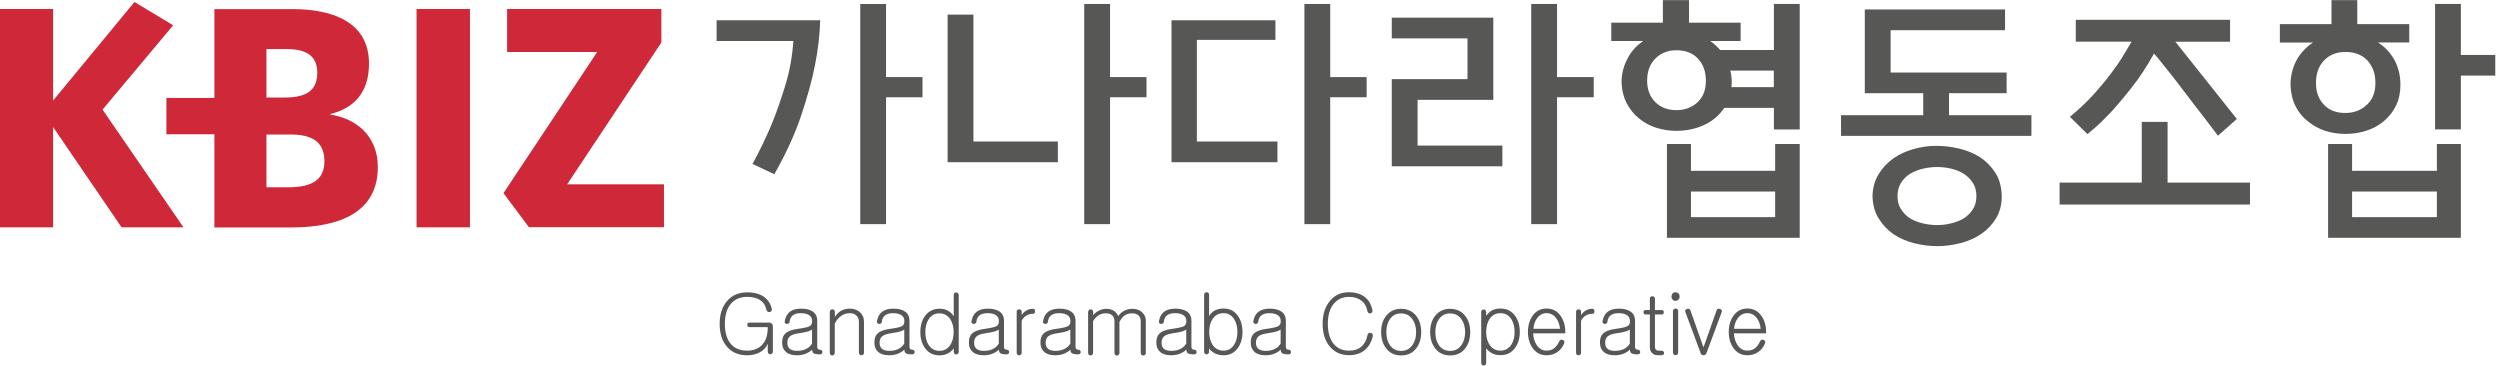
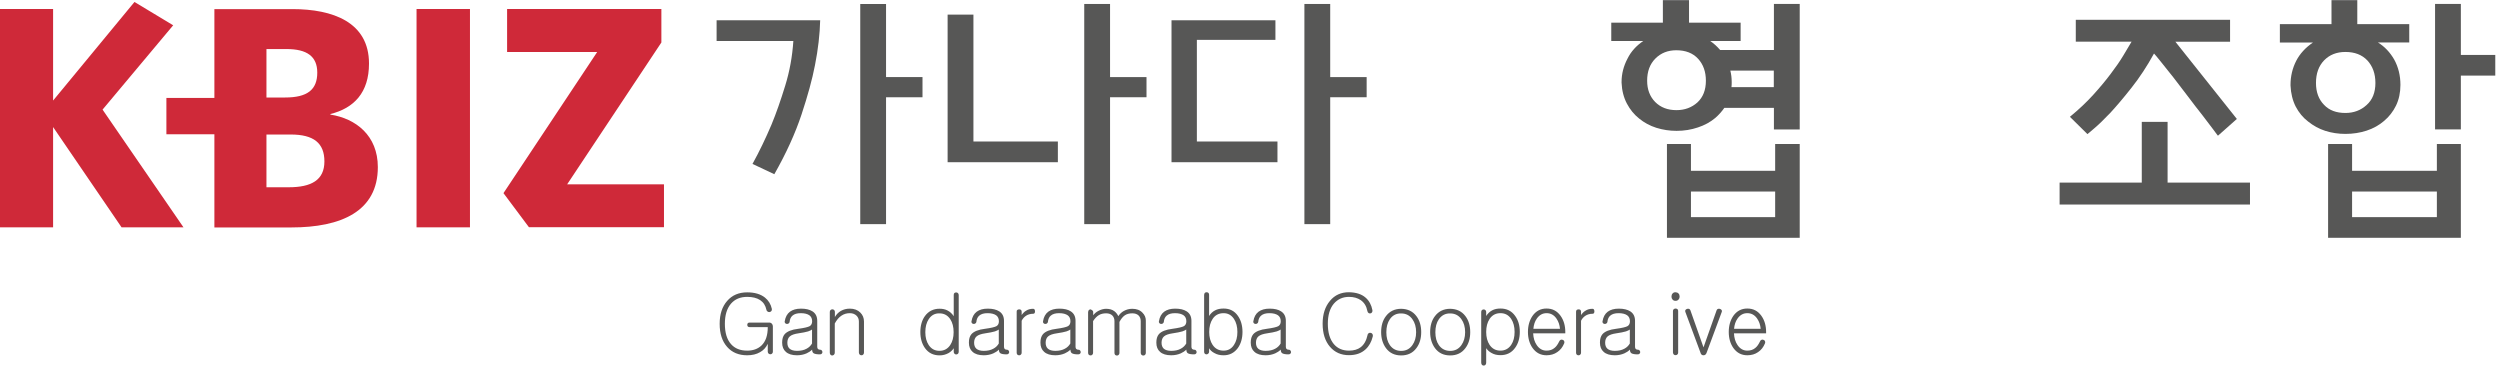
<svg xmlns="http://www.w3.org/2000/svg" width="253" height="37" viewBox="0 0 253 37" fill="none">
  <g clip-path="url(#clip0_301_12546)">
    <path d="M33.437 11.597V11.54C35.82 10.944 37.343 9.375 37.343 6.431C37.343 2.227 33.666 0.921 29.588 0.921H21.696V9.913H16.839V13.59H21.696V23.017H29.485C34.525 23.017 38.237 21.391 38.237 16.912C38.237 13.716 36.014 11.998 33.437 11.597ZM26.965 4.964H28.993C31.055 4.964 32.108 5.698 32.108 7.347C32.108 9.077 31.112 9.867 28.855 9.867H26.965V4.964ZM29.222 18.951H26.965V13.613H29.416C31.742 13.613 32.83 14.472 32.83 16.339C32.83 18.229 31.501 18.951 29.222 18.951ZM42.154 23.006H47.561V0.909H42.154V23.006ZM17.526 2.559L13.609 0.199L5.373 10.176V0.909H0V11.665V23.006H5.373V12.857L12.303 23.006H18.569L10.379 11.093L17.526 2.559ZM57.389 18.664L66.931 4.3V0.909H51.318V5.262H60.436L50.952 19.546L53.529 22.994H67.195V18.653H57.389V18.664Z" fill="#CF2939" />
    <path d="M76.152 16.588C76.85 15.328 77.481 14.011 78.065 12.636C78.557 11.456 79.015 10.127 79.462 8.673C79.909 7.229 80.184 5.717 80.287 4.148H72.52V2.052H83.002C82.967 3.461 82.796 4.984 82.475 6.599C82.2 8.031 81.742 9.692 81.112 11.594C80.482 13.495 79.565 15.511 78.362 17.63L76.152 16.588ZM93.357 7.802V9.841H89.668V22.682H87.057V0.402H89.668V7.802H93.357Z" fill="#575756" />
    <path d="M95.899 16.405V1.479H98.511V14.32H107.056V16.416H95.899V16.405ZM116.026 7.802V9.841H112.337V22.682H109.725V0.402H112.337V7.802H116.026Z" fill="#575756" />
    <path d="M121.123 4.045V14.32H129.279V16.416H118.557V2.052H129.073V4.034H121.123V4.045ZM138.305 7.802V9.841H134.617V22.682H132.005V0.402H134.617V7.802H138.305Z" fill="#575756" />
-     <path d="M143.46 14.732H152.04V16.829H140.848V8.008H148.511V3.885H140.848V1.788H151.123V10.105H143.46V14.732ZM161.284 7.802V9.841H157.572V22.682H154.96V0.402H157.572V7.802H161.284Z" fill="#575756" />
    <path d="M174.079 5.063H179.52V0.401H182.132V13.105H179.52V10.917H174.503C174.239 11.295 173.93 11.638 173.587 11.936C173.083 12.36 172.487 12.681 171.823 12.898C171.147 13.127 170.436 13.242 169.669 13.242C168.959 13.242 168.272 13.139 167.619 12.933C166.966 12.727 166.381 12.406 165.877 11.993C165.373 11.593 164.961 11.088 164.64 10.481C164.32 9.874 164.136 9.164 164.102 8.362V8.305C164.102 7.469 164.308 6.678 164.709 5.922C165.053 5.224 165.591 4.628 166.301 4.147H163.06V2.291H168.283V0.012H170.929V2.291H176.152V4.147H173.071C173.438 4.399 173.781 4.708 174.079 5.063ZM169.658 11.146C170.494 11.146 171.204 10.882 171.777 10.367C172.349 9.84 172.636 9.107 172.636 8.168C172.636 7.263 172.372 6.518 171.845 5.945C171.319 5.373 170.585 5.086 169.646 5.086C168.787 5.086 168.088 5.361 167.527 5.922C166.966 6.484 166.691 7.228 166.691 8.168C166.691 9.061 166.966 9.771 167.504 10.321C168.054 10.871 168.764 11.146 169.658 11.146ZM179.646 14.571H182.132V24.067H168.695V14.571H171.124V17.286H179.646V14.571ZM179.646 19.382H171.124V21.971H179.646V19.382ZM175.225 8.82H179.509V7.148H175.11C175.202 7.515 175.248 7.893 175.248 8.294C175.248 8.477 175.248 8.649 175.225 8.82Z" fill="#575756" />
-     <path d="M191.33 3.053V7.337H203.071V9.434H197.24V11.656H205.58V13.752H186.312V11.656H194.629V9.434H188.718V0.957H202.911V3.053H191.33ZM189.497 19.835C189.52 19.021 189.715 18.288 190.104 17.647C190.482 17.017 190.986 16.478 191.593 16.043C192.189 15.619 192.865 15.31 193.621 15.092C194.377 14.875 195.156 14.76 195.935 14.76C196.702 14.76 197.481 14.852 198.26 15.035C199.039 15.218 199.749 15.516 200.379 15.906C201.009 16.329 201.525 16.856 201.937 17.498C202.349 18.139 202.555 18.93 202.578 19.846C202.578 20.705 202.384 21.45 202.006 22.08C201.616 22.721 201.124 23.248 200.517 23.66C199.909 24.084 199.211 24.394 198.42 24.6C197.63 24.806 196.839 24.909 196.038 24.909C195.259 24.909 194.468 24.806 193.701 24.611C192.933 24.416 192.235 24.107 191.628 23.706C191.02 23.282 190.516 22.756 190.127 22.114C189.726 21.495 189.52 20.728 189.497 19.835ZM200.012 19.858C200.012 19.331 199.898 18.895 199.669 18.529C199.44 18.162 199.142 17.864 198.775 17.612C198.397 17.372 197.962 17.189 197.481 17.074C197 16.959 196.519 16.902 196.026 16.902C195.568 16.902 195.11 16.959 194.64 17.062C194.171 17.166 193.735 17.337 193.357 17.555C192.956 17.796 192.636 18.105 192.395 18.483C192.154 18.861 192.028 19.319 192.028 19.858C192.028 20.361 192.143 20.808 192.384 21.175C192.624 21.541 192.922 21.862 193.311 22.103C193.689 22.332 194.125 22.504 194.606 22.607C195.087 22.721 195.557 22.779 196.026 22.779C196.461 22.779 196.92 22.733 197.389 22.618C197.859 22.515 198.294 22.343 198.695 22.126C199.073 21.885 199.394 21.576 199.634 21.209C199.875 20.843 200.012 20.407 200.012 19.858Z" fill="#575756" />
    <path d="M219.36 18.476H227.699V20.698H208.432V18.476H216.748V12.336H219.36V18.476ZM220.15 4.226L226.37 12.038L224.457 13.734C224.435 13.722 224.286 13.516 223.999 13.127C223.713 12.748 223.346 12.267 222.911 11.695C222.453 11.122 221.972 10.492 221.445 9.793C220.918 9.106 220.425 8.453 219.956 7.846C219.463 7.239 219.051 6.7 218.684 6.254C218.318 5.807 218.1 5.521 217.985 5.417C217.275 6.712 216.519 7.857 215.729 8.854C214.938 9.862 214.217 10.71 213.575 11.408C212.911 12.107 212.361 12.634 211.926 13.001C211.491 13.367 211.261 13.562 211.25 13.573L209.475 11.821C210.368 11.088 211.147 10.354 211.823 9.61C212.499 8.865 213.094 8.155 213.598 7.479C214.102 6.815 214.526 6.208 214.87 5.635C215.213 5.062 215.488 4.593 215.717 4.215H210.07V2.004H225.683V4.226H220.15Z" fill="#575756" />
    <path d="M240.643 4.296C241.319 4.708 241.869 5.292 242.293 6.026C242.716 6.793 242.923 7.652 242.923 8.591C242.923 9.37 242.774 10.069 242.476 10.688C242.178 11.295 241.777 11.81 241.273 12.234C240.769 12.669 240.173 13.002 239.509 13.219C238.845 13.437 238.123 13.551 237.356 13.551C236.645 13.551 235.958 13.448 235.317 13.242C234.675 13.036 234.102 12.715 233.587 12.303C233.06 11.902 232.648 11.398 232.327 10.791C232.018 10.184 231.834 9.462 231.8 8.649V8.591C231.8 7.721 231.995 6.908 232.373 6.163C232.751 5.43 233.323 4.811 234.068 4.307H230.723V2.44H235.947V0.012H238.558V2.44H243.816V4.296H240.643ZM237.356 11.432C238.192 11.432 238.902 11.169 239.498 10.63C240.093 10.103 240.391 9.359 240.391 8.397C240.391 7.457 240.116 6.701 239.578 6.117C239.039 5.544 238.295 5.258 237.356 5.258C236.462 5.258 235.752 5.544 235.202 6.106C234.652 6.678 234.377 7.434 234.377 8.397C234.377 9.325 234.652 10.058 235.191 10.607C235.717 11.169 236.439 11.432 237.356 11.432ZM246.611 14.571H249.039V24.067H235.603V14.571H238.031V17.286H246.611V14.571ZM246.611 19.382H238.031V21.971H246.611V19.382ZM249.039 5.556H252.522V7.652H249.039V13.093H246.428V0.401H249.039V5.556Z" fill="#575756" />
    <path d="M77.412 30.113C77.767 30.399 78.008 30.777 78.111 31.258C78.122 31.35 78.111 31.419 78.065 31.476C78.019 31.533 77.962 31.568 77.882 31.579C77.813 31.59 77.744 31.579 77.687 31.533C77.618 31.499 77.572 31.43 77.561 31.35C77.469 30.915 77.263 30.594 76.919 30.365C76.587 30.147 76.152 30.044 75.614 30.044C74.915 30.044 74.376 30.273 73.976 30.731C73.563 31.212 73.357 31.888 73.357 32.77C73.357 33.675 73.563 34.351 73.976 34.821C74.365 35.267 74.915 35.485 75.614 35.485C76.209 35.485 76.69 35.313 77.057 34.97C77.492 34.557 77.698 33.939 77.698 33.103H75.854C75.705 33.103 75.625 33.022 75.625 32.873C75.625 32.725 75.705 32.644 75.854 32.644H77.836C77.95 32.644 78.042 32.679 78.111 32.759C78.18 32.828 78.214 32.919 78.214 33.022V35.588C78.214 35.669 78.191 35.737 78.134 35.783C78.088 35.829 78.031 35.852 77.962 35.852C77.893 35.852 77.824 35.829 77.779 35.783C77.733 35.737 77.698 35.669 77.698 35.588V34.798C77.515 35.176 77.252 35.462 76.908 35.645C76.553 35.852 76.118 35.955 75.614 35.955C74.754 35.955 74.079 35.669 73.586 35.107C73.082 34.534 72.83 33.767 72.83 32.77C72.83 31.808 73.082 31.029 73.586 30.456C74.09 29.872 74.766 29.586 75.614 29.586C76.358 29.586 76.965 29.758 77.412 30.113Z" fill="#575756" />
    <path d="M82.223 31.509C82.543 31.715 82.704 32.036 82.704 32.471V35.095C82.704 35.186 82.727 35.255 82.773 35.312C82.83 35.37 82.91 35.392 83.002 35.392C83.07 35.392 83.128 35.415 83.162 35.461C83.196 35.507 83.219 35.564 83.231 35.622C83.231 35.679 83.208 35.736 83.174 35.782C83.128 35.828 83.07 35.862 82.99 35.862C82.681 35.862 82.463 35.828 82.337 35.748C82.234 35.679 82.188 35.553 82.188 35.381C82.028 35.541 81.833 35.667 81.627 35.759C81.341 35.885 81.02 35.954 80.653 35.954C80.161 35.954 79.783 35.839 79.531 35.61C79.279 35.392 79.153 35.083 79.153 34.671C79.153 34.304 79.233 34.029 79.405 33.823C79.657 33.537 80.115 33.353 80.791 33.273C81.386 33.193 81.764 33.102 81.936 33.01C82.097 32.918 82.188 32.758 82.188 32.517C82.188 32.242 82.097 32.048 81.913 31.91C81.719 31.773 81.432 31.693 81.043 31.693C80.665 31.693 80.39 31.773 80.195 31.945C80.035 32.082 79.932 32.3 79.909 32.575C79.897 32.643 79.863 32.701 79.806 32.735C79.76 32.769 79.691 32.792 79.623 32.781C79.554 32.781 79.496 32.746 79.462 32.701C79.416 32.655 79.393 32.586 79.416 32.506C79.485 32.082 79.657 31.761 79.943 31.544C80.23 31.337 80.596 31.234 81.066 31.234C81.547 31.234 81.936 31.326 82.223 31.509ZM82.188 33.342C82.108 33.411 81.971 33.468 81.787 33.537C81.547 33.605 81.226 33.674 80.814 33.731C80.401 33.789 80.104 33.892 79.932 34.041C79.771 34.178 79.68 34.396 79.68 34.682C79.68 34.957 79.76 35.152 79.909 35.289C80.069 35.427 80.321 35.507 80.653 35.507C81.031 35.507 81.364 35.438 81.627 35.289C81.868 35.163 82.051 34.98 82.177 34.763V33.342H82.188Z" fill="#575756" />
    <path d="M84.056 31.372C84.102 31.326 84.17 31.303 84.239 31.303C84.308 31.303 84.365 31.326 84.411 31.372C84.468 31.418 84.491 31.486 84.491 31.567V32.082C84.651 31.807 84.858 31.601 85.098 31.463C85.362 31.315 85.659 31.234 86.003 31.234C86.45 31.234 86.805 31.372 87.068 31.635C87.309 31.876 87.435 32.174 87.435 32.54V35.679C87.435 35.759 87.412 35.828 87.355 35.885C87.309 35.931 87.252 35.954 87.183 35.954C87.114 35.954 87.046 35.931 87 35.885C86.954 35.828 86.919 35.759 86.919 35.679V32.54C86.919 32.3 86.839 32.105 86.69 31.956C86.519 31.784 86.29 31.693 86.003 31.693C85.694 31.693 85.407 31.773 85.155 31.945C84.892 32.116 84.674 32.38 84.48 32.735V35.679C84.48 35.77 84.457 35.839 84.399 35.897C84.354 35.942 84.296 35.965 84.228 35.977C84.159 35.977 84.09 35.954 84.044 35.897C83.999 35.839 83.976 35.782 83.976 35.69V31.578C83.976 31.486 83.999 31.418 84.056 31.372Z" fill="#575756" />
-     <path d="M91.558 31.509C91.879 31.715 92.039 32.036 92.039 32.471V35.095C92.039 35.186 92.062 35.255 92.108 35.312C92.165 35.37 92.246 35.392 92.337 35.392C92.406 35.392 92.463 35.415 92.498 35.461C92.532 35.507 92.555 35.564 92.566 35.622C92.566 35.679 92.543 35.736 92.509 35.782C92.463 35.828 92.406 35.862 92.326 35.862C92.016 35.862 91.799 35.828 91.673 35.748C91.57 35.679 91.524 35.553 91.524 35.381C91.363 35.541 91.169 35.667 90.963 35.759C90.676 35.885 90.355 35.954 89.989 35.954C89.496 35.954 89.118 35.839 88.866 35.61C88.614 35.392 88.488 35.083 88.488 34.671C88.488 34.304 88.569 34.029 88.74 33.823C88.992 33.537 89.451 33.353 90.126 33.273C90.722 33.193 91.1 33.102 91.272 33.01C91.432 32.918 91.524 32.758 91.524 32.517C91.524 32.242 91.432 32.048 91.249 31.91C91.054 31.773 90.768 31.693 90.378 31.693C90 31.693 89.725 31.773 89.531 31.945C89.37 32.082 89.267 32.3 89.244 32.575C89.233 32.643 89.198 32.701 89.141 32.735C89.095 32.769 89.027 32.792 88.958 32.781C88.889 32.781 88.832 32.746 88.798 32.701C88.752 32.655 88.729 32.586 88.752 32.506C88.82 32.082 88.992 31.761 89.279 31.544C89.565 31.337 89.932 31.234 90.401 31.234C90.894 31.234 91.283 31.326 91.558 31.509ZM91.524 33.342C91.444 33.411 91.306 33.468 91.123 33.537C90.882 33.605 90.562 33.674 90.149 33.731C89.737 33.789 89.439 33.892 89.267 34.041C89.107 34.178 89.015 34.396 89.015 34.682C89.015 34.957 89.095 35.152 89.244 35.289C89.405 35.427 89.657 35.507 89.989 35.507C90.367 35.507 90.699 35.438 90.963 35.289C91.203 35.163 91.386 34.98 91.512 34.763V33.342H91.524Z" fill="#575756" />
    <path d="M97.022 35.608C97.022 35.699 96.988 35.768 96.931 35.814C96.885 35.848 96.828 35.871 96.759 35.871C96.69 35.871 96.633 35.837 96.587 35.791C96.541 35.745 96.518 35.676 96.518 35.596V35.241C96.392 35.436 96.221 35.596 95.991 35.733C95.716 35.883 95.419 35.963 95.087 35.963C94.457 35.963 93.964 35.722 93.609 35.23C93.299 34.794 93.139 34.256 93.139 33.603C93.139 32.95 93.299 32.4 93.609 31.976C93.964 31.495 94.457 31.243 95.087 31.243C95.396 31.243 95.671 31.3 95.9 31.427C96.14 31.552 96.347 31.736 96.518 31.999V29.846C96.518 29.766 96.541 29.697 96.587 29.651C96.633 29.617 96.702 29.594 96.77 29.594C96.839 29.594 96.896 29.617 96.942 29.663C96.999 29.708 97.022 29.777 97.022 29.869V35.608ZM93.987 32.297C93.758 32.641 93.643 33.087 93.643 33.614C93.643 34.141 93.758 34.577 93.987 34.92C94.25 35.31 94.605 35.504 95.075 35.504C95.533 35.504 95.9 35.31 96.163 34.92C96.392 34.577 96.507 34.141 96.507 33.614C96.507 33.087 96.392 32.641 96.163 32.297C95.9 31.908 95.545 31.713 95.075 31.713C94.617 31.701 94.25 31.896 93.987 32.297Z" fill="#575756" />
    <path d="M101.123 31.509C101.444 31.715 101.604 32.036 101.604 32.471V35.095C101.604 35.186 101.627 35.255 101.673 35.312C101.73 35.37 101.81 35.392 101.902 35.392C101.971 35.392 102.028 35.415 102.062 35.461C102.097 35.507 102.12 35.564 102.131 35.622C102.131 35.679 102.108 35.736 102.074 35.782C102.028 35.828 101.971 35.862 101.891 35.862C101.581 35.862 101.364 35.828 101.238 35.748C101.135 35.679 101.089 35.553 101.089 35.381C100.928 35.541 100.734 35.667 100.527 35.759C100.241 35.885 99.92 35.954 99.554 35.954C99.061 35.954 98.683 35.839 98.431 35.61C98.179 35.392 98.053 35.083 98.053 34.671C98.053 34.304 98.133 34.029 98.305 33.823C98.557 33.537 99.015 33.353 99.691 33.273C100.287 33.193 100.665 33.102 100.837 33.01C100.997 32.918 101.089 32.758 101.089 32.517C101.089 32.242 100.997 32.048 100.814 31.91C100.619 31.773 100.333 31.693 99.943 31.693C99.565 31.693 99.29 31.773 99.096 31.945C98.935 32.082 98.832 32.3 98.809 32.575C98.798 32.643 98.763 32.701 98.706 32.735C98.66 32.769 98.592 32.792 98.523 32.781C98.454 32.781 98.397 32.746 98.362 32.701C98.317 32.655 98.294 32.586 98.317 32.506C98.385 32.082 98.557 31.761 98.844 31.544C99.13 31.337 99.496 31.234 99.966 31.234C100.447 31.234 100.837 31.326 101.123 31.509ZM101.089 33.342C101.009 33.411 100.871 33.468 100.688 33.537C100.447 33.605 100.127 33.674 99.714 33.731C99.302 33.789 99.004 33.892 98.832 34.041C98.672 34.178 98.58 34.396 98.58 34.682C98.58 34.957 98.66 35.152 98.809 35.289C98.97 35.427 99.222 35.507 99.554 35.507C99.932 35.507 100.264 35.438 100.527 35.289C100.768 35.163 100.951 34.98 101.077 34.763V33.342H101.089Z" fill="#575756" />
    <path d="M102.956 31.364C103.002 31.33 103.071 31.307 103.14 31.307C103.208 31.307 103.266 31.319 103.311 31.353C103.369 31.399 103.392 31.456 103.392 31.536V31.88C103.529 31.685 103.678 31.536 103.838 31.445C104.045 31.307 104.285 31.25 104.549 31.25C104.675 31.25 104.732 31.33 104.743 31.502C104.743 31.674 104.686 31.754 104.549 31.754C104.274 31.754 104.033 31.823 103.827 31.96C103.644 32.086 103.495 32.247 103.392 32.464V35.694C103.392 35.775 103.369 35.843 103.311 35.889C103.266 35.935 103.208 35.958 103.14 35.958C103.071 35.958 103.002 35.935 102.956 35.889C102.911 35.843 102.888 35.775 102.888 35.694V31.548C102.876 31.468 102.899 31.41 102.956 31.364Z" fill="#575756" />
    <path d="M108.363 31.509C108.684 31.715 108.844 32.036 108.844 32.471V35.095C108.844 35.186 108.867 35.255 108.913 35.312C108.97 35.37 109.05 35.392 109.142 35.392C109.211 35.392 109.268 35.415 109.302 35.461C109.337 35.507 109.359 35.564 109.371 35.622C109.371 35.679 109.348 35.736 109.314 35.782C109.268 35.828 109.211 35.862 109.13 35.862C108.821 35.862 108.603 35.828 108.477 35.748C108.374 35.679 108.329 35.553 108.329 35.381C108.168 35.541 107.973 35.667 107.767 35.759C107.481 35.885 107.16 35.954 106.794 35.954C106.301 35.954 105.923 35.839 105.671 35.61C105.419 35.392 105.293 35.083 105.293 34.671C105.293 34.304 105.373 34.029 105.545 33.823C105.797 33.537 106.255 33.353 106.931 33.273C107.527 33.193 107.905 33.102 108.076 33.01C108.237 32.918 108.329 32.758 108.329 32.517C108.329 32.242 108.237 32.048 108.054 31.91C107.859 31.773 107.572 31.693 107.183 31.693C106.805 31.693 106.53 31.773 106.335 31.945C106.175 32.082 106.072 32.3 106.049 32.575C106.038 32.643 106.003 32.701 105.946 32.735C105.9 32.769 105.831 32.792 105.763 32.781C105.694 32.781 105.637 32.746 105.602 32.701C105.556 32.655 105.534 32.586 105.556 32.506C105.625 32.082 105.797 31.761 106.083 31.544C106.37 31.337 106.736 31.234 107.206 31.234C107.698 31.234 108.088 31.326 108.363 31.509ZM108.329 33.342C108.248 33.411 108.111 33.468 107.928 33.537C107.687 33.605 107.366 33.674 106.954 33.731C106.542 33.789 106.244 33.892 106.072 34.041C105.912 34.178 105.82 34.396 105.82 34.682C105.82 34.957 105.9 35.152 106.049 35.289C106.209 35.427 106.461 35.507 106.794 35.507C107.172 35.507 107.504 35.438 107.767 35.289C108.008 35.163 108.191 34.98 108.317 34.763V33.342H108.329Z" fill="#575756" />
-     <path d="M110.195 31.376C110.241 31.33 110.31 31.307 110.379 31.307C110.447 31.307 110.505 31.33 110.551 31.376C110.608 31.422 110.631 31.502 110.631 31.594V31.903C110.768 31.731 110.929 31.582 111.146 31.468C111.41 31.33 111.673 31.25 111.937 31.25C112.28 31.25 112.567 31.33 112.784 31.502C112.945 31.628 113.071 31.788 113.174 31.995C113.323 31.765 113.506 31.594 113.735 31.468C113.987 31.33 114.273 31.25 114.583 31.25C115.018 31.25 115.362 31.376 115.614 31.64C115.843 31.869 115.957 32.132 115.957 32.43V35.717C115.957 35.798 115.934 35.855 115.877 35.912C115.831 35.958 115.774 35.981 115.705 35.981C115.636 35.981 115.568 35.958 115.522 35.912C115.476 35.866 115.442 35.798 115.442 35.717V32.51C115.442 32.27 115.373 32.086 115.236 31.937C115.087 31.788 114.869 31.708 114.594 31.708C114.285 31.708 114.021 31.777 113.827 31.914C113.632 32.052 113.449 32.27 113.288 32.579V35.717C113.288 35.798 113.265 35.855 113.208 35.912C113.162 35.958 113.105 35.981 113.036 35.981C112.967 35.981 112.899 35.958 112.853 35.912C112.807 35.866 112.784 35.798 112.784 35.717V32.51C112.784 32.27 112.715 32.086 112.578 31.937C112.429 31.788 112.211 31.708 111.948 31.708C111.65 31.708 111.41 31.765 111.203 31.892C110.997 32.017 110.803 32.212 110.619 32.499V35.706C110.619 35.786 110.596 35.843 110.539 35.901C110.493 35.947 110.436 35.969 110.367 35.969C110.299 35.969 110.23 35.947 110.184 35.901C110.138 35.855 110.115 35.786 110.115 35.706V31.594C110.127 31.491 110.15 31.422 110.195 31.376Z" fill="#575756" />
+     <path d="M110.195 31.376C110.241 31.33 110.31 31.307 110.379 31.307C110.608 31.422 110.631 31.502 110.631 31.594V31.903C110.768 31.731 110.929 31.582 111.146 31.468C111.41 31.33 111.673 31.25 111.937 31.25C112.28 31.25 112.567 31.33 112.784 31.502C112.945 31.628 113.071 31.788 113.174 31.995C113.323 31.765 113.506 31.594 113.735 31.468C113.987 31.33 114.273 31.25 114.583 31.25C115.018 31.25 115.362 31.376 115.614 31.64C115.843 31.869 115.957 32.132 115.957 32.43V35.717C115.957 35.798 115.934 35.855 115.877 35.912C115.831 35.958 115.774 35.981 115.705 35.981C115.636 35.981 115.568 35.958 115.522 35.912C115.476 35.866 115.442 35.798 115.442 35.717V32.51C115.442 32.27 115.373 32.086 115.236 31.937C115.087 31.788 114.869 31.708 114.594 31.708C114.285 31.708 114.021 31.777 113.827 31.914C113.632 32.052 113.449 32.27 113.288 32.579V35.717C113.288 35.798 113.265 35.855 113.208 35.912C113.162 35.958 113.105 35.981 113.036 35.981C112.967 35.981 112.899 35.958 112.853 35.912C112.807 35.866 112.784 35.798 112.784 35.717V32.51C112.784 32.27 112.715 32.086 112.578 31.937C112.429 31.788 112.211 31.708 111.948 31.708C111.65 31.708 111.41 31.765 111.203 31.892C110.997 32.017 110.803 32.212 110.619 32.499V35.706C110.619 35.786 110.596 35.843 110.539 35.901C110.493 35.947 110.436 35.969 110.367 35.969C110.299 35.969 110.23 35.947 110.184 35.901C110.138 35.855 110.115 35.786 110.115 35.706V31.594C110.127 31.491 110.15 31.422 110.195 31.376Z" fill="#575756" />
    <path d="M120.092 31.509C120.413 31.715 120.573 32.036 120.573 32.471V35.095C120.573 35.186 120.596 35.255 120.642 35.312C120.699 35.37 120.78 35.392 120.871 35.392C120.94 35.392 120.997 35.415 121.032 35.461C121.066 35.507 121.089 35.564 121.1 35.622C121.1 35.679 121.077 35.736 121.043 35.782C120.997 35.828 120.94 35.862 120.86 35.862C120.551 35.862 120.333 35.828 120.207 35.748C120.104 35.679 120.058 35.553 120.058 35.381C119.898 35.541 119.703 35.667 119.497 35.759C119.21 35.885 118.89 35.954 118.523 35.954C118.03 35.954 117.652 35.839 117.4 35.61C117.148 35.392 117.022 35.083 117.022 34.671C117.022 34.304 117.103 34.029 117.274 33.823C117.526 33.537 117.985 33.353 118.66 33.273C119.256 33.193 119.634 33.102 119.806 33.01C119.966 32.918 120.058 32.758 120.058 32.517C120.058 32.242 119.966 32.048 119.783 31.91C119.588 31.773 119.302 31.693 118.913 31.693C118.534 31.693 118.26 31.773 118.065 31.945C117.904 32.082 117.801 32.3 117.778 32.575C117.767 32.643 117.733 32.701 117.675 32.735C117.63 32.769 117.561 32.792 117.492 32.781C117.423 32.781 117.366 32.746 117.332 32.701C117.286 32.655 117.263 32.586 117.286 32.506C117.355 32.082 117.526 31.761 117.813 31.544C118.099 31.337 118.466 31.234 118.935 31.234C119.417 31.234 119.806 31.326 120.092 31.509ZM120.058 33.342C119.978 33.411 119.84 33.468 119.657 33.537C119.417 33.605 119.096 33.674 118.683 33.731C118.271 33.789 117.973 33.892 117.801 34.041C117.641 34.178 117.549 34.396 117.549 34.682C117.549 34.957 117.63 35.152 117.778 35.289C117.939 35.427 118.191 35.507 118.523 35.507C118.901 35.507 119.233 35.438 119.497 35.289C119.737 35.163 119.921 34.98 120.047 34.763V33.342H120.058Z" fill="#575756" />
    <path d="M121.925 29.643C121.971 29.597 122.04 29.574 122.109 29.574C122.177 29.574 122.235 29.597 122.281 29.631C122.338 29.677 122.361 29.746 122.361 29.826V31.98C122.521 31.716 122.727 31.533 122.968 31.407C123.208 31.281 123.495 31.224 123.827 31.224C124.445 31.224 124.927 31.464 125.27 31.957C125.58 32.392 125.74 32.942 125.74 33.595C125.74 34.236 125.58 34.786 125.27 35.221C124.915 35.703 124.434 35.955 123.827 35.955C123.472 35.955 123.163 35.886 122.888 35.725C122.647 35.599 122.475 35.439 122.361 35.244V35.588C122.361 35.668 122.338 35.725 122.281 35.783C122.235 35.829 122.177 35.852 122.109 35.863C122.04 35.863 121.983 35.84 121.937 35.806C121.88 35.76 121.857 35.691 121.857 35.599V29.861C121.857 29.769 121.88 29.7 121.925 29.643ZM122.716 32.278C122.487 32.621 122.372 33.056 122.372 33.595C122.372 34.122 122.487 34.557 122.716 34.901C122.979 35.29 123.346 35.485 123.827 35.485C124.285 35.485 124.629 35.29 124.881 34.901C125.11 34.557 125.224 34.122 125.224 33.595C125.224 33.068 125.11 32.633 124.881 32.278C124.617 31.888 124.274 31.693 123.827 31.693C123.346 31.693 122.968 31.888 122.716 32.278Z" fill="#575756" />
    <path d="M129.646 31.509C129.967 31.715 130.127 32.036 130.127 32.471V35.095C130.127 35.186 130.15 35.255 130.196 35.312C130.253 35.37 130.333 35.392 130.425 35.392C130.494 35.392 130.551 35.415 130.585 35.461C130.62 35.507 130.643 35.564 130.654 35.622C130.654 35.679 130.631 35.736 130.597 35.782C130.551 35.828 130.494 35.862 130.414 35.862C130.104 35.862 129.887 35.828 129.761 35.748C129.658 35.679 129.612 35.553 129.612 35.381C129.451 35.541 129.257 35.667 129.05 35.759C128.764 35.885 128.443 35.954 128.077 35.954C127.584 35.954 127.206 35.839 126.954 35.61C126.702 35.392 126.576 35.083 126.576 34.671C126.576 34.304 126.656 34.029 126.828 33.823C127.08 33.537 127.538 33.353 128.214 33.273C128.81 33.193 129.188 33.102 129.36 33.01C129.52 32.918 129.612 32.758 129.612 32.517C129.612 32.242 129.52 32.048 129.337 31.91C129.142 31.773 128.856 31.693 128.466 31.693C128.088 31.693 127.813 31.773 127.619 31.945C127.458 32.082 127.355 32.3 127.332 32.575C127.321 32.643 127.286 32.701 127.229 32.735C127.183 32.769 127.115 32.792 127.046 32.781C126.977 32.781 126.92 32.746 126.885 32.701C126.84 32.655 126.817 32.586 126.84 32.506C126.908 32.082 127.08 31.761 127.367 31.544C127.653 31.337 128.019 31.234 128.489 31.234C128.982 31.234 129.371 31.326 129.646 31.509ZM129.612 33.342C129.532 33.411 129.394 33.468 129.211 33.537C128.97 33.605 128.649 33.674 128.237 33.731C127.825 33.789 127.527 33.892 127.355 34.041C127.195 34.178 127.103 34.396 127.103 34.682C127.103 34.957 127.183 35.152 127.332 35.289C127.493 35.427 127.745 35.507 128.077 35.507C128.455 35.507 128.787 35.438 129.05 35.289C129.291 35.163 129.474 34.98 129.6 34.763V33.342H129.612Z" fill="#575756" />
    <path d="M138.203 30.124C138.558 30.433 138.787 30.857 138.89 31.395C138.901 31.476 138.89 31.544 138.844 31.613C138.81 31.671 138.753 31.705 138.684 31.716C138.615 31.728 138.558 31.716 138.501 31.682C138.432 31.636 138.397 31.567 138.375 31.464C138.283 30.983 138.065 30.628 137.71 30.376C137.389 30.158 137 30.044 136.519 30.044C135.889 30.044 135.385 30.273 134.984 30.731C134.572 31.224 134.377 31.9 134.377 32.77C134.377 33.664 134.583 34.339 134.984 34.821C135.362 35.267 135.877 35.485 136.519 35.485C137 35.485 137.401 35.37 137.699 35.141C138.042 34.878 138.271 34.477 138.397 33.904C138.409 33.812 138.455 33.755 138.523 33.709C138.581 33.675 138.649 33.664 138.718 33.687C138.798 33.698 138.856 33.744 138.89 33.801C138.936 33.87 138.947 33.95 138.924 34.053C138.787 34.603 138.546 35.038 138.191 35.359C137.767 35.748 137.218 35.943 136.507 35.943C135.717 35.943 135.076 35.657 134.594 35.095C134.102 34.523 133.85 33.744 133.85 32.759C133.85 31.797 134.102 31.029 134.594 30.445C135.076 29.861 135.717 29.574 136.507 29.574C137.218 29.586 137.79 29.758 138.203 30.124Z" fill="#575756" />
    <path d="M143.334 31.983C143.666 32.418 143.826 32.957 143.826 33.61C143.826 34.263 143.666 34.801 143.334 35.236C142.967 35.729 142.452 35.969 141.799 35.969C141.146 35.969 140.631 35.729 140.264 35.236C139.943 34.801 139.771 34.263 139.771 33.61C139.771 32.957 139.932 32.407 140.264 31.983C140.631 31.502 141.146 31.25 141.799 31.25C142.463 31.262 142.967 31.502 143.334 31.983ZM140.654 32.304C140.413 32.648 140.298 33.094 140.298 33.621C140.298 34.148 140.413 34.583 140.654 34.927C140.928 35.316 141.318 35.511 141.799 35.511C142.28 35.511 142.658 35.316 142.933 34.927C143.185 34.572 143.311 34.137 143.311 33.621C143.311 33.094 143.185 32.648 142.933 32.304C142.658 31.914 142.28 31.72 141.799 31.72C141.318 31.708 140.928 31.903 140.654 32.304Z" fill="#575756" />
    <path d="M148.294 31.983C148.627 32.418 148.787 32.957 148.787 33.61C148.787 34.263 148.627 34.801 148.294 35.236C147.928 35.729 147.412 35.969 146.759 35.969C146.107 35.969 145.591 35.729 145.224 35.236C144.904 34.801 144.732 34.263 144.732 33.61C144.732 32.957 144.892 32.407 145.224 31.983C145.591 31.502 146.107 31.25 146.759 31.25C147.424 31.262 147.928 31.502 148.294 31.983ZM145.614 32.304C145.373 32.648 145.259 33.094 145.259 33.621C145.259 34.148 145.373 34.583 145.614 34.927C145.889 35.316 146.278 35.511 146.759 35.511C147.241 35.511 147.619 35.316 147.893 34.927C148.145 34.572 148.271 34.137 148.271 33.621C148.271 33.094 148.145 32.648 147.893 32.304C147.619 31.914 147.241 31.72 146.759 31.72C146.278 31.708 145.9 31.903 145.614 32.304Z" fill="#575756" />
    <path d="M149.898 31.578C149.898 31.498 149.921 31.429 149.967 31.383C150.012 31.337 150.081 31.314 150.15 31.314C150.219 31.314 150.276 31.337 150.322 31.383C150.379 31.429 150.402 31.498 150.402 31.578V31.979C150.562 31.727 150.769 31.532 151.009 31.406C151.25 31.28 151.525 31.223 151.845 31.223C152.475 31.223 152.968 31.463 153.323 31.956C153.644 32.391 153.804 32.929 153.804 33.582C153.804 34.235 153.644 34.774 153.323 35.209C152.968 35.702 152.475 35.942 151.845 35.942C151.502 35.942 151.192 35.873 150.929 35.713C150.7 35.587 150.528 35.427 150.402 35.232V36.709C150.402 36.801 150.379 36.87 150.322 36.927C150.276 36.973 150.219 36.996 150.15 36.996C150.081 36.996 150.012 36.973 149.967 36.916C149.921 36.858 149.898 36.778 149.898 36.687V31.578ZM150.746 32.276C150.517 32.62 150.402 33.067 150.402 33.594C150.402 34.121 150.517 34.556 150.746 34.9C151.009 35.289 151.376 35.484 151.845 35.484C152.303 35.484 152.67 35.289 152.933 34.9C153.163 34.556 153.277 34.121 153.277 33.594C153.277 33.067 153.163 32.632 152.933 32.276C152.67 31.887 152.315 31.692 151.845 31.692C151.376 31.692 151.009 31.887 150.746 32.276Z" fill="#575756" />
    <path d="M157.95 34.384C158.019 34.361 158.088 34.361 158.157 34.396C158.225 34.419 158.271 34.464 158.294 34.522C158.328 34.59 158.328 34.671 158.294 34.751C158.134 35.14 157.904 35.427 157.595 35.633C157.286 35.85 156.919 35.953 156.507 35.953C155.923 35.953 155.453 35.713 155.098 35.22C154.789 34.785 154.628 34.235 154.628 33.594C154.628 32.952 154.789 32.403 155.098 31.956C155.442 31.475 155.911 31.223 156.507 31.223C157.103 31.223 157.572 31.463 157.927 31.956C158.248 32.403 158.408 32.952 158.408 33.594V33.731H155.155C155.178 34.201 155.293 34.59 155.51 34.911C155.762 35.289 156.095 35.484 156.507 35.484C156.839 35.484 157.114 35.392 157.332 35.197C157.504 35.06 157.652 34.842 157.79 34.556C157.836 34.464 157.882 34.407 157.95 34.384ZM157.87 33.273C157.836 32.884 157.721 32.54 157.515 32.242C157.263 31.876 156.931 31.692 156.518 31.692C156.106 31.692 155.785 31.876 155.533 32.231C155.327 32.517 155.213 32.872 155.178 33.273H157.87Z" fill="#575756" />
    <path d="M159.566 31.364C159.612 31.33 159.68 31.307 159.749 31.307C159.818 31.307 159.875 31.319 159.921 31.353C159.978 31.399 160.001 31.456 160.001 31.536V31.88C160.139 31.685 160.287 31.536 160.448 31.445C160.654 31.307 160.895 31.25 161.158 31.25C161.284 31.25 161.341 31.33 161.353 31.502C161.353 31.674 161.295 31.754 161.158 31.754C160.883 31.754 160.643 31.823 160.436 31.96C160.253 32.086 160.104 32.247 160.001 32.464V35.694C160.001 35.775 159.978 35.843 159.921 35.889C159.875 35.935 159.818 35.958 159.749 35.958C159.68 35.958 159.612 35.935 159.566 35.889C159.52 35.843 159.497 35.775 159.497 35.694V31.548C159.497 31.468 159.52 31.41 159.566 31.364Z" fill="#575756" />
    <path d="M164.984 31.509C165.305 31.715 165.465 32.036 165.465 32.471V35.095C165.465 35.186 165.488 35.255 165.534 35.312C165.591 35.37 165.671 35.392 165.763 35.392C165.832 35.392 165.889 35.415 165.923 35.461C165.958 35.507 165.981 35.564 165.992 35.622C165.992 35.679 165.969 35.736 165.935 35.782C165.889 35.828 165.832 35.862 165.751 35.862C165.442 35.862 165.225 35.828 165.099 35.748C164.995 35.679 164.95 35.553 164.95 35.381C164.789 35.541 164.594 35.667 164.388 35.759C164.102 35.885 163.781 35.954 163.415 35.954C162.922 35.954 162.544 35.839 162.292 35.61C162.04 35.392 161.914 35.083 161.914 34.671C161.914 34.304 161.994 34.029 162.166 33.823C162.418 33.537 162.876 33.353 163.552 33.273C164.148 33.193 164.526 33.102 164.698 33.01C164.858 32.918 164.95 32.758 164.95 32.517C164.95 32.242 164.858 32.048 164.675 31.91C164.48 31.773 164.194 31.693 163.804 31.693C163.426 31.693 163.151 31.773 162.956 31.945C162.796 32.082 162.693 32.3 162.67 32.575C162.659 32.643 162.624 32.701 162.567 32.735C162.521 32.769 162.452 32.792 162.384 32.781C162.315 32.781 162.258 32.746 162.223 32.701C162.178 32.655 162.155 32.586 162.178 32.506C162.246 32.082 162.418 31.761 162.704 31.544C162.991 31.337 163.357 31.234 163.827 31.234C164.308 31.234 164.698 31.326 164.984 31.509ZM164.95 33.342C164.869 33.411 164.732 33.468 164.549 33.537C164.308 33.605 163.987 33.674 163.575 33.731C163.163 33.789 162.865 33.892 162.693 34.041C162.533 34.178 162.441 34.396 162.441 34.682C162.441 34.957 162.521 35.152 162.67 35.289C162.83 35.427 163.082 35.507 163.415 35.507C163.793 35.507 164.125 35.438 164.388 35.289C164.629 35.163 164.812 34.98 164.938 34.763V33.342H164.95Z" fill="#575756" />
-     <path d="M167.034 30.038C167.08 30.003 167.149 29.98 167.218 29.98C167.286 29.98 167.355 30.003 167.401 30.038C167.458 30.084 167.481 30.141 167.481 30.233V31.378H168.157C168.294 31.378 168.375 31.447 168.375 31.596C168.375 31.756 168.306 31.825 168.157 31.825H167.481V35.112C167.481 35.215 167.504 35.295 167.561 35.364C167.63 35.444 167.722 35.49 167.848 35.49H168.146C168.226 35.49 168.283 35.513 168.34 35.559C168.386 35.605 168.409 35.662 168.409 35.719C168.409 35.777 168.386 35.834 168.34 35.88C168.294 35.925 168.226 35.948 168.146 35.948H167.756C167.504 35.948 167.309 35.868 167.16 35.696C167.023 35.547 166.966 35.364 166.966 35.147V31.825H166.519C166.393 31.825 166.324 31.744 166.324 31.596C166.324 31.447 166.381 31.378 166.519 31.378H166.966V30.233C166.966 30.152 166.989 30.084 167.034 30.038Z" fill="#575756" />
    <path d="M169.875 29.712C169.944 29.792 169.979 29.895 169.979 30.021C169.979 30.136 169.944 30.227 169.875 30.307C169.795 30.399 169.692 30.445 169.566 30.445C169.429 30.445 169.326 30.399 169.257 30.307C169.188 30.227 169.154 30.136 169.154 30.021C169.154 29.895 169.188 29.792 169.257 29.712C169.326 29.62 169.429 29.574 169.566 29.574C169.692 29.586 169.795 29.62 169.875 29.712ZM169.383 31.292C169.429 31.247 169.497 31.224 169.566 31.224C169.635 31.224 169.704 31.247 169.749 31.281C169.807 31.327 169.83 31.384 169.83 31.464V35.68C169.83 35.76 169.807 35.829 169.749 35.874C169.704 35.92 169.635 35.943 169.566 35.943C169.497 35.943 169.429 35.92 169.383 35.874C169.337 35.817 169.303 35.748 169.303 35.668V31.453C169.303 31.395 169.337 31.327 169.383 31.292Z" fill="#575756" />
    <path d="M170.55 31.546C170.528 31.477 170.539 31.42 170.573 31.363C170.608 31.317 170.665 31.282 170.734 31.259C170.803 31.236 170.871 31.236 170.929 31.259C170.997 31.282 171.043 31.328 171.066 31.397L172.395 35.154L173.723 31.397C173.746 31.328 173.792 31.282 173.861 31.259C173.918 31.236 173.987 31.236 174.056 31.259C174.124 31.282 174.182 31.317 174.216 31.363C174.262 31.42 174.273 31.477 174.25 31.546L172.715 35.681C172.658 35.864 172.544 35.956 172.395 35.956C172.234 35.956 172.131 35.864 172.085 35.681L170.55 31.546Z" fill="#575756" />
    <path d="M178.272 34.384C178.34 34.361 178.409 34.361 178.478 34.396C178.547 34.419 178.592 34.464 178.615 34.522C178.65 34.59 178.65 34.671 178.615 34.751C178.455 35.14 178.226 35.427 177.917 35.633C177.607 35.85 177.241 35.953 176.828 35.953C176.244 35.953 175.774 35.713 175.419 35.22C175.11 34.785 174.95 34.235 174.95 33.594C174.95 32.952 175.11 32.403 175.419 31.956C175.763 31.475 176.233 31.223 176.828 31.223C177.424 31.223 177.894 31.463 178.249 31.956C178.569 32.403 178.73 32.952 178.73 33.594V33.731H175.477C175.5 34.201 175.614 34.59 175.832 34.911C176.084 35.289 176.416 35.484 176.828 35.484C177.16 35.484 177.435 35.392 177.653 35.197C177.825 35.06 177.974 34.842 178.111 34.556C178.146 34.464 178.203 34.407 178.272 34.384ZM178.18 33.273C178.146 32.884 178.031 32.54 177.825 32.242C177.573 31.876 177.241 31.692 176.828 31.692C176.416 31.692 176.095 31.876 175.843 32.231C175.637 32.517 175.522 32.872 175.488 33.273H178.18Z" fill="#575756" />
  </g>
  <defs>
    <clipPath id="clip0_301_12546">
      <rect width="253" height="37" fill="white" />
    </clipPath>
  </defs>
</svg>